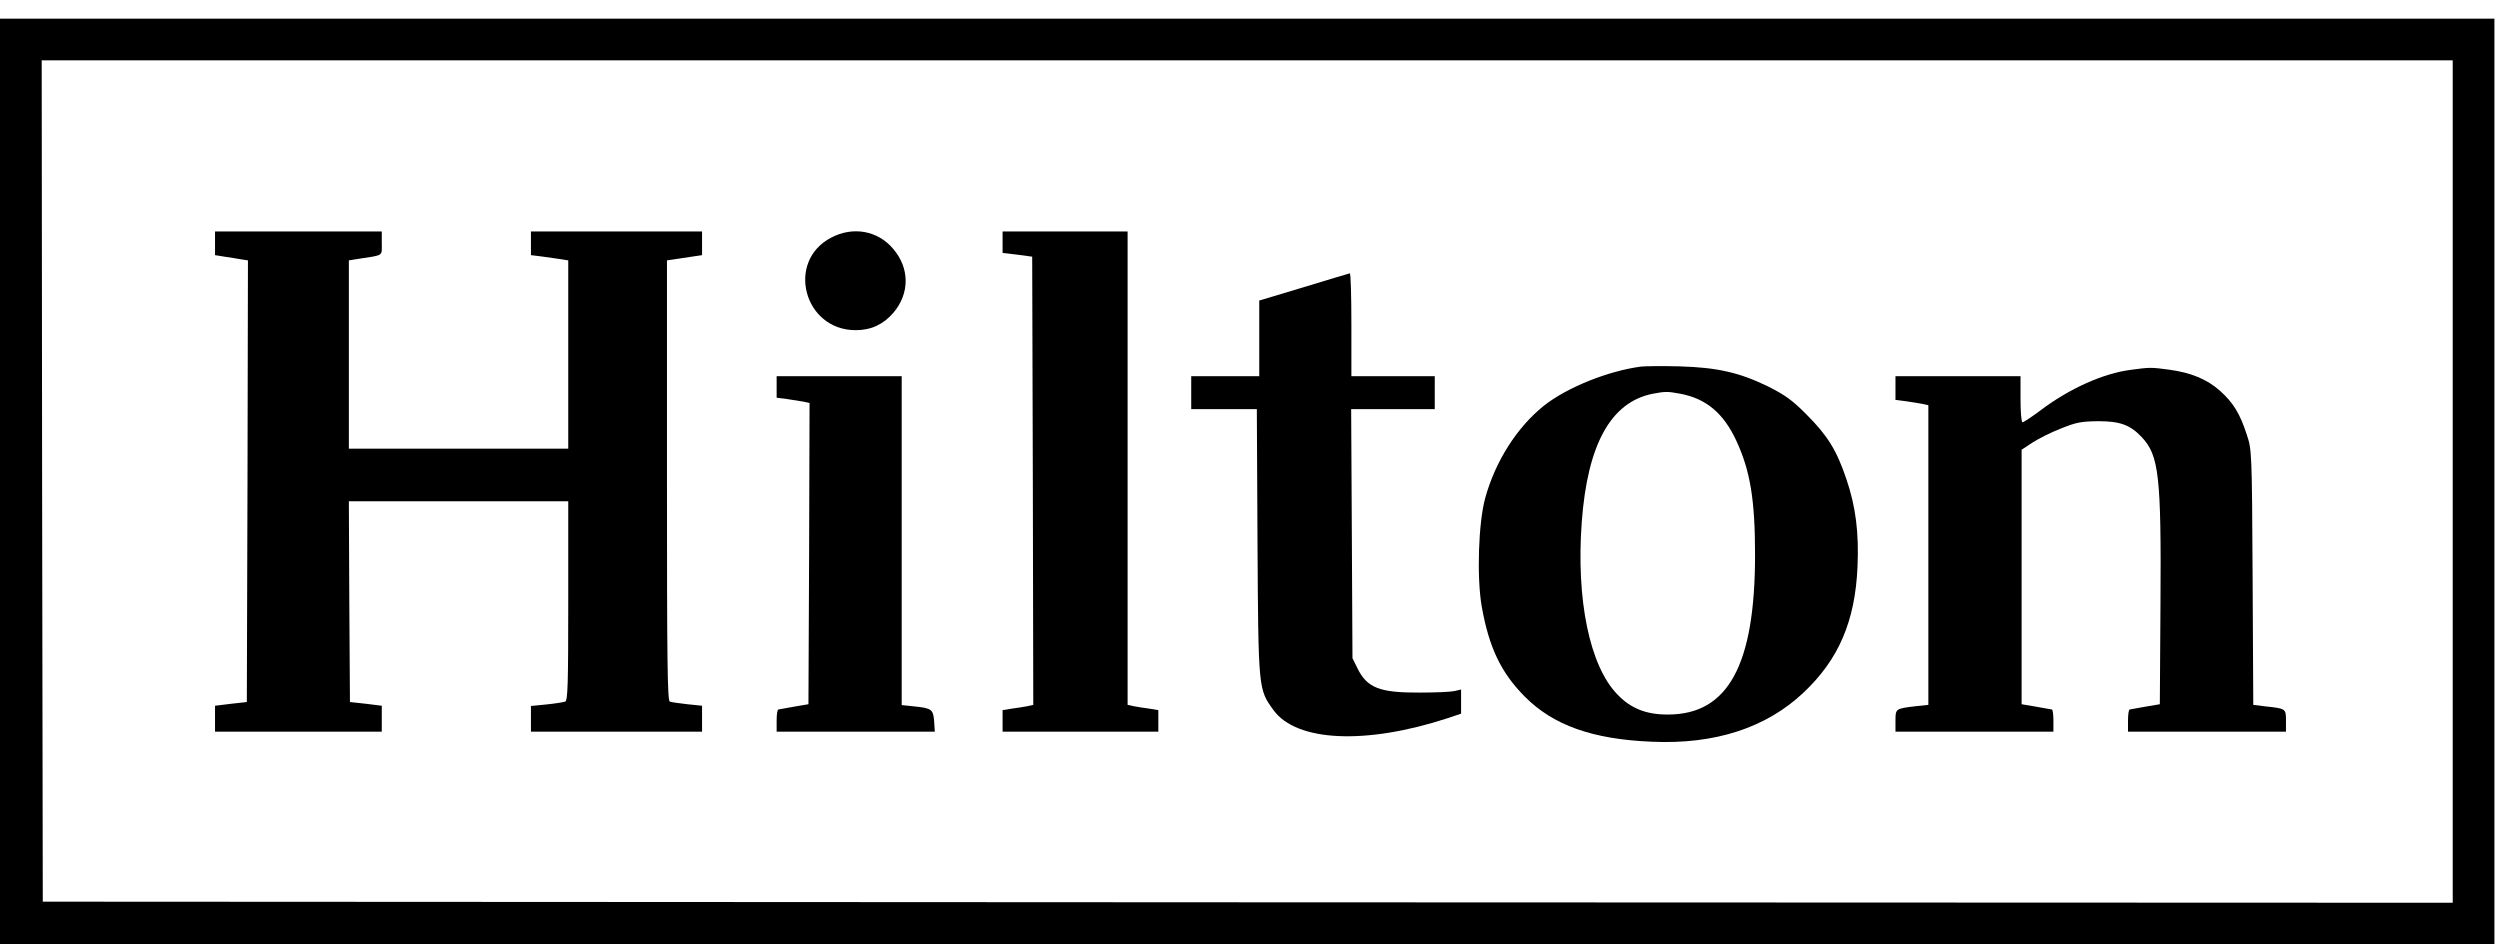
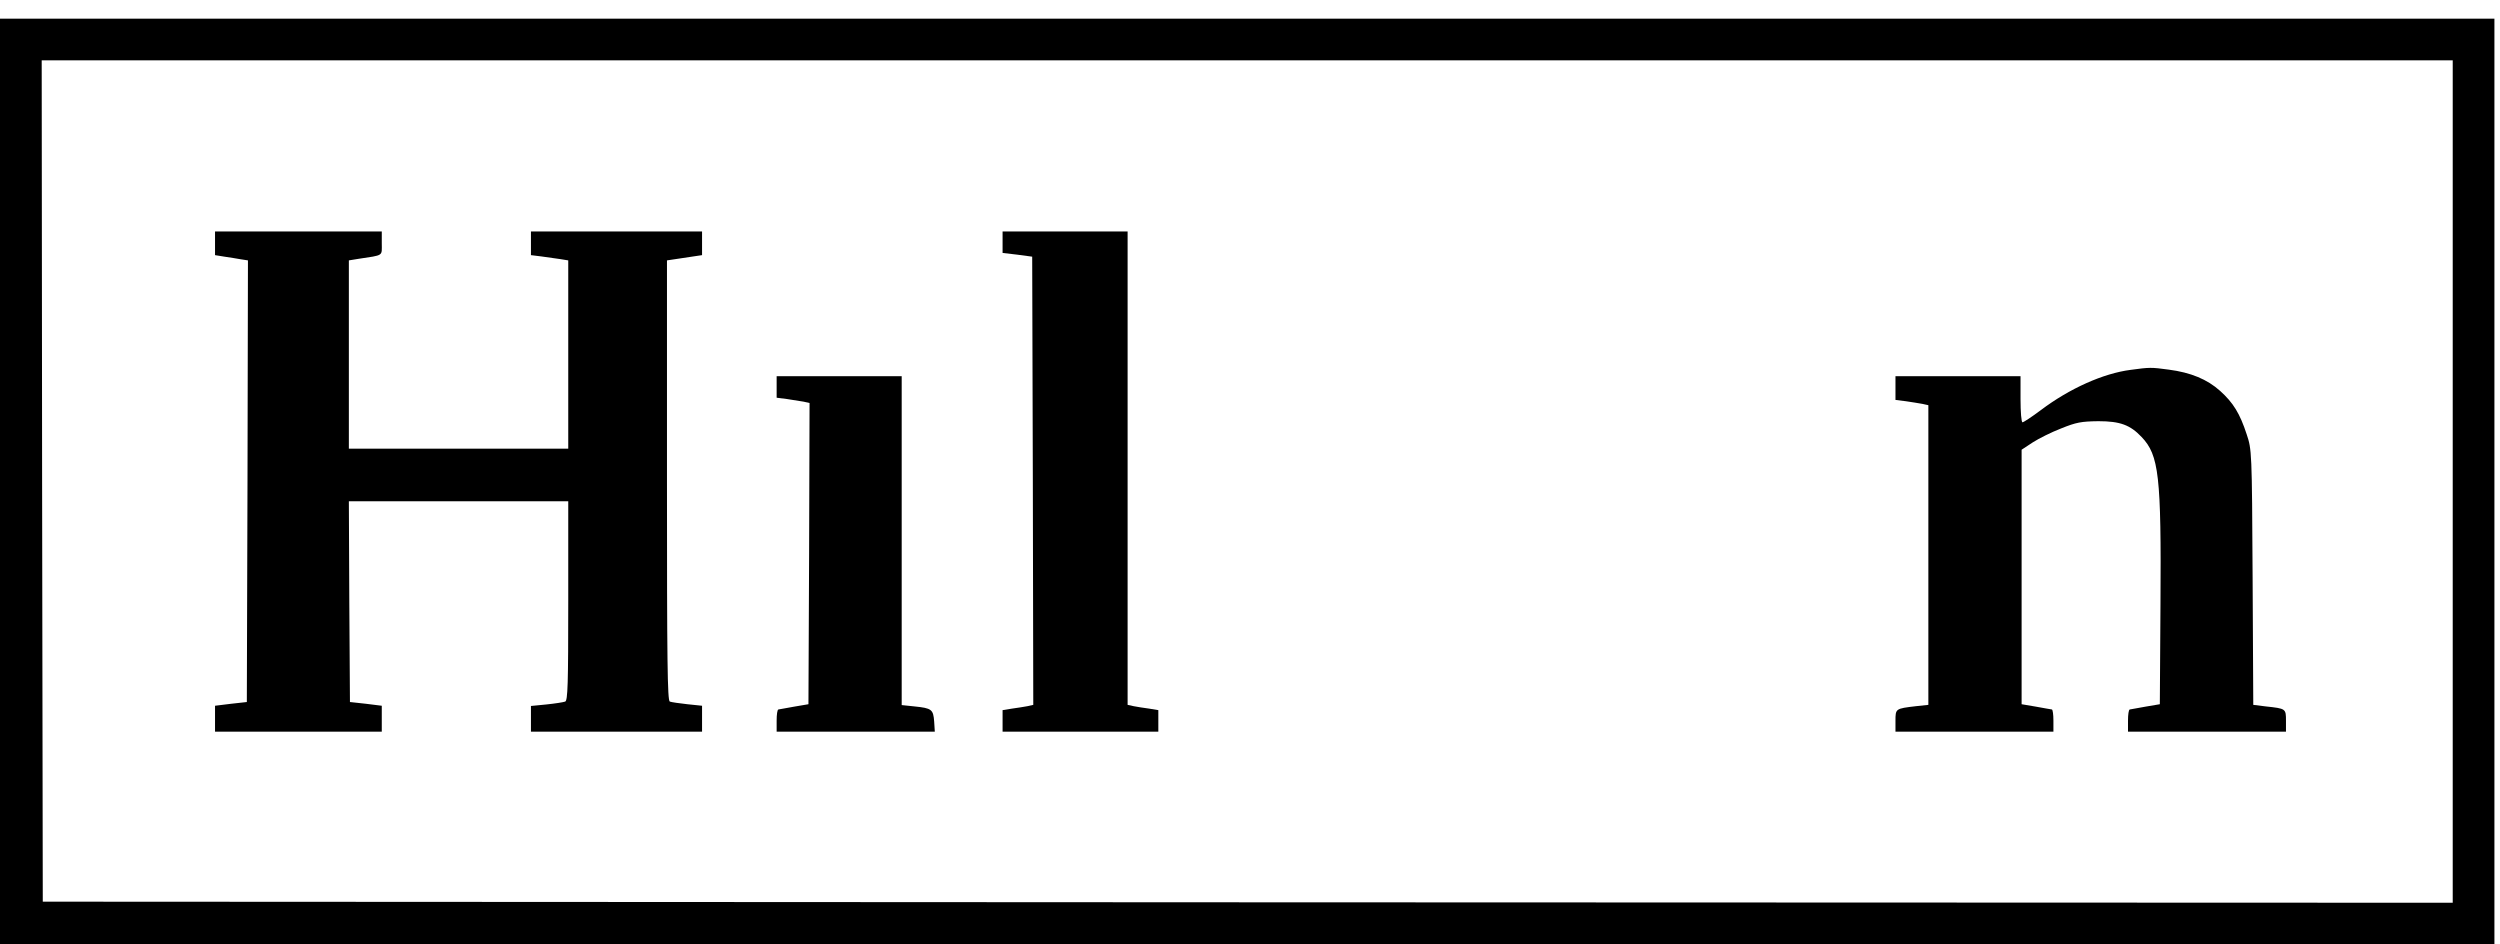
<svg xmlns="http://www.w3.org/2000/svg" width="90" height="34" viewBox="0 0 90 34" fill="none">
  <path d="M0 17.335V34H44.899H89.799V17.335V0.671H44.899H0V17.335ZM88.298 17.335V32.499L44.923 32.483L1.54 32.46L1.516 17.312L1.501 2.171H44.899H88.298V17.335Z" fill="black" />
  <path d="M7.741 8.758V9.185L8.081 9.24C8.262 9.264 8.531 9.311 8.673 9.335L8.926 9.374L8.91 17.327L8.886 25.273L8.318 25.336L7.741 25.407V25.873V26.339H10.742H13.744V25.873V25.407L13.175 25.336L12.598 25.273L12.575 21.655L12.559 18.046H16.508H20.457V21.632C20.457 24.625 20.441 25.225 20.346 25.257C20.283 25.281 19.983 25.328 19.675 25.36L19.114 25.415V25.873V26.339H22.194H25.274V25.873V25.407L24.745 25.352C24.461 25.32 24.177 25.281 24.113 25.257C24.027 25.225 24.011 23.804 24.011 17.296V9.374L24.327 9.327C24.5 9.303 24.785 9.256 24.959 9.232L25.274 9.185V8.758V8.332H22.194H19.114V8.758V9.185L19.493 9.232C19.698 9.264 19.999 9.303 20.165 9.327L20.457 9.374V12.762V16.151H16.508H12.559V12.762V9.374L12.899 9.319C13.83 9.177 13.744 9.232 13.744 8.758V8.332H10.742H7.741V8.758Z" fill="black" />
-   <path d="M29.925 8.553C28.282 9.406 28.938 11.886 30.802 11.886C31.363 11.886 31.797 11.68 32.16 11.262C32.753 10.567 32.753 9.651 32.152 8.956C31.6 8.3 30.707 8.142 29.925 8.553Z" fill="black" />
  <path d="M36.093 8.719V9.106L36.63 9.169L37.159 9.24L37.182 17.312L37.198 25.375L36.985 25.423C36.859 25.446 36.614 25.486 36.432 25.51L36.093 25.565V25.952V26.339H38.896H41.7V25.952V25.565L41.368 25.51C41.179 25.486 40.934 25.446 40.815 25.423L40.594 25.375V16.854V8.332H38.343H36.093V8.719Z" fill="black" />
-   <path d="M46.936 10.338L45.333 10.819V12.178V13.544H44.109H42.884V14.137V14.729H44.061H45.246L45.27 19.523C45.301 24.862 45.301 24.807 45.846 25.565C46.675 26.702 49.155 26.82 52.109 25.857L52.599 25.691V25.257V24.822L52.362 24.878C52.227 24.909 51.667 24.933 51.114 24.933C49.676 24.941 49.218 24.767 48.871 24.064L48.689 23.693L48.666 19.207L48.642 14.729H50.15H51.651V14.137V13.544H50.15H48.65V11.688C48.65 10.669 48.626 9.832 48.594 9.84C48.555 9.848 47.813 10.069 46.936 10.338Z" fill="black" />
-   <path d="M59.075 13.197C57.89 13.355 56.413 13.947 55.584 14.603C54.613 15.377 53.831 16.609 53.468 17.928C53.223 18.812 53.16 20.779 53.341 21.829C53.602 23.298 54.028 24.206 54.889 25.075C55.916 26.11 57.33 26.615 59.47 26.702C61.729 26.805 63.577 26.205 64.919 24.941C66.191 23.748 66.783 22.366 66.87 20.415C66.925 19.175 66.807 18.236 66.468 17.241C66.12 16.206 65.788 15.677 65.038 14.926C64.525 14.405 64.264 14.223 63.656 13.915C62.621 13.41 61.824 13.228 60.457 13.189C59.849 13.173 59.225 13.181 59.075 13.197ZM60.497 14.176C61.421 14.35 62.053 14.879 62.511 15.874C63.008 16.948 63.182 17.991 63.182 19.973C63.182 23.93 62.218 25.715 60.062 25.723C59.28 25.731 58.712 25.509 58.23 25.004C57.227 23.977 56.737 21.592 56.943 18.796C57.148 15.993 57.993 14.476 59.494 14.176C59.96 14.089 60.031 14.089 60.497 14.176Z" fill="black" />
  <path d="M76.703 13.315C75.716 13.442 74.5 13.987 73.465 14.768C73.149 15.005 72.849 15.203 72.809 15.203C72.77 15.203 72.739 14.832 72.739 14.374V13.544H70.488H68.237V13.971V14.397L68.616 14.445C68.821 14.476 69.082 14.516 69.208 14.54L69.421 14.587V19.981V25.375L68.971 25.423C68.237 25.51 68.237 25.51 68.237 25.952V26.339H71.08H73.923V25.944C73.923 25.723 73.899 25.549 73.868 25.541C73.828 25.533 73.576 25.494 73.291 25.439L72.778 25.352V20.771V16.19L73.173 15.93C73.394 15.787 73.852 15.558 74.2 15.424C74.745 15.203 74.926 15.171 75.542 15.163C76.324 15.163 76.687 15.298 77.098 15.732C77.722 16.388 77.809 17.122 77.777 21.758L77.754 25.352L77.24 25.439C76.956 25.494 76.703 25.533 76.672 25.541C76.632 25.549 76.608 25.723 76.608 25.944V26.339H79.452H82.295V25.952C82.295 25.51 82.295 25.51 81.568 25.431L81.118 25.375L81.094 20.779C81.071 16.23 81.063 16.182 80.881 15.637C80.636 14.887 80.399 14.5 79.925 14.073C79.46 13.655 78.867 13.41 78.077 13.307C77.446 13.221 77.39 13.221 76.703 13.315Z" fill="black" />
  <path d="M27.959 13.931V14.318L28.338 14.366C28.543 14.397 28.804 14.437 28.93 14.46L29.144 14.508L29.128 19.926L29.104 25.352L28.591 25.439C28.306 25.494 28.054 25.533 28.022 25.541C27.983 25.549 27.959 25.723 27.959 25.944V26.339H30.81H33.653L33.63 25.976C33.598 25.541 33.543 25.494 32.919 25.431L32.461 25.383V19.46V13.544H30.21H27.959V13.931Z" fill="black" />
</svg>